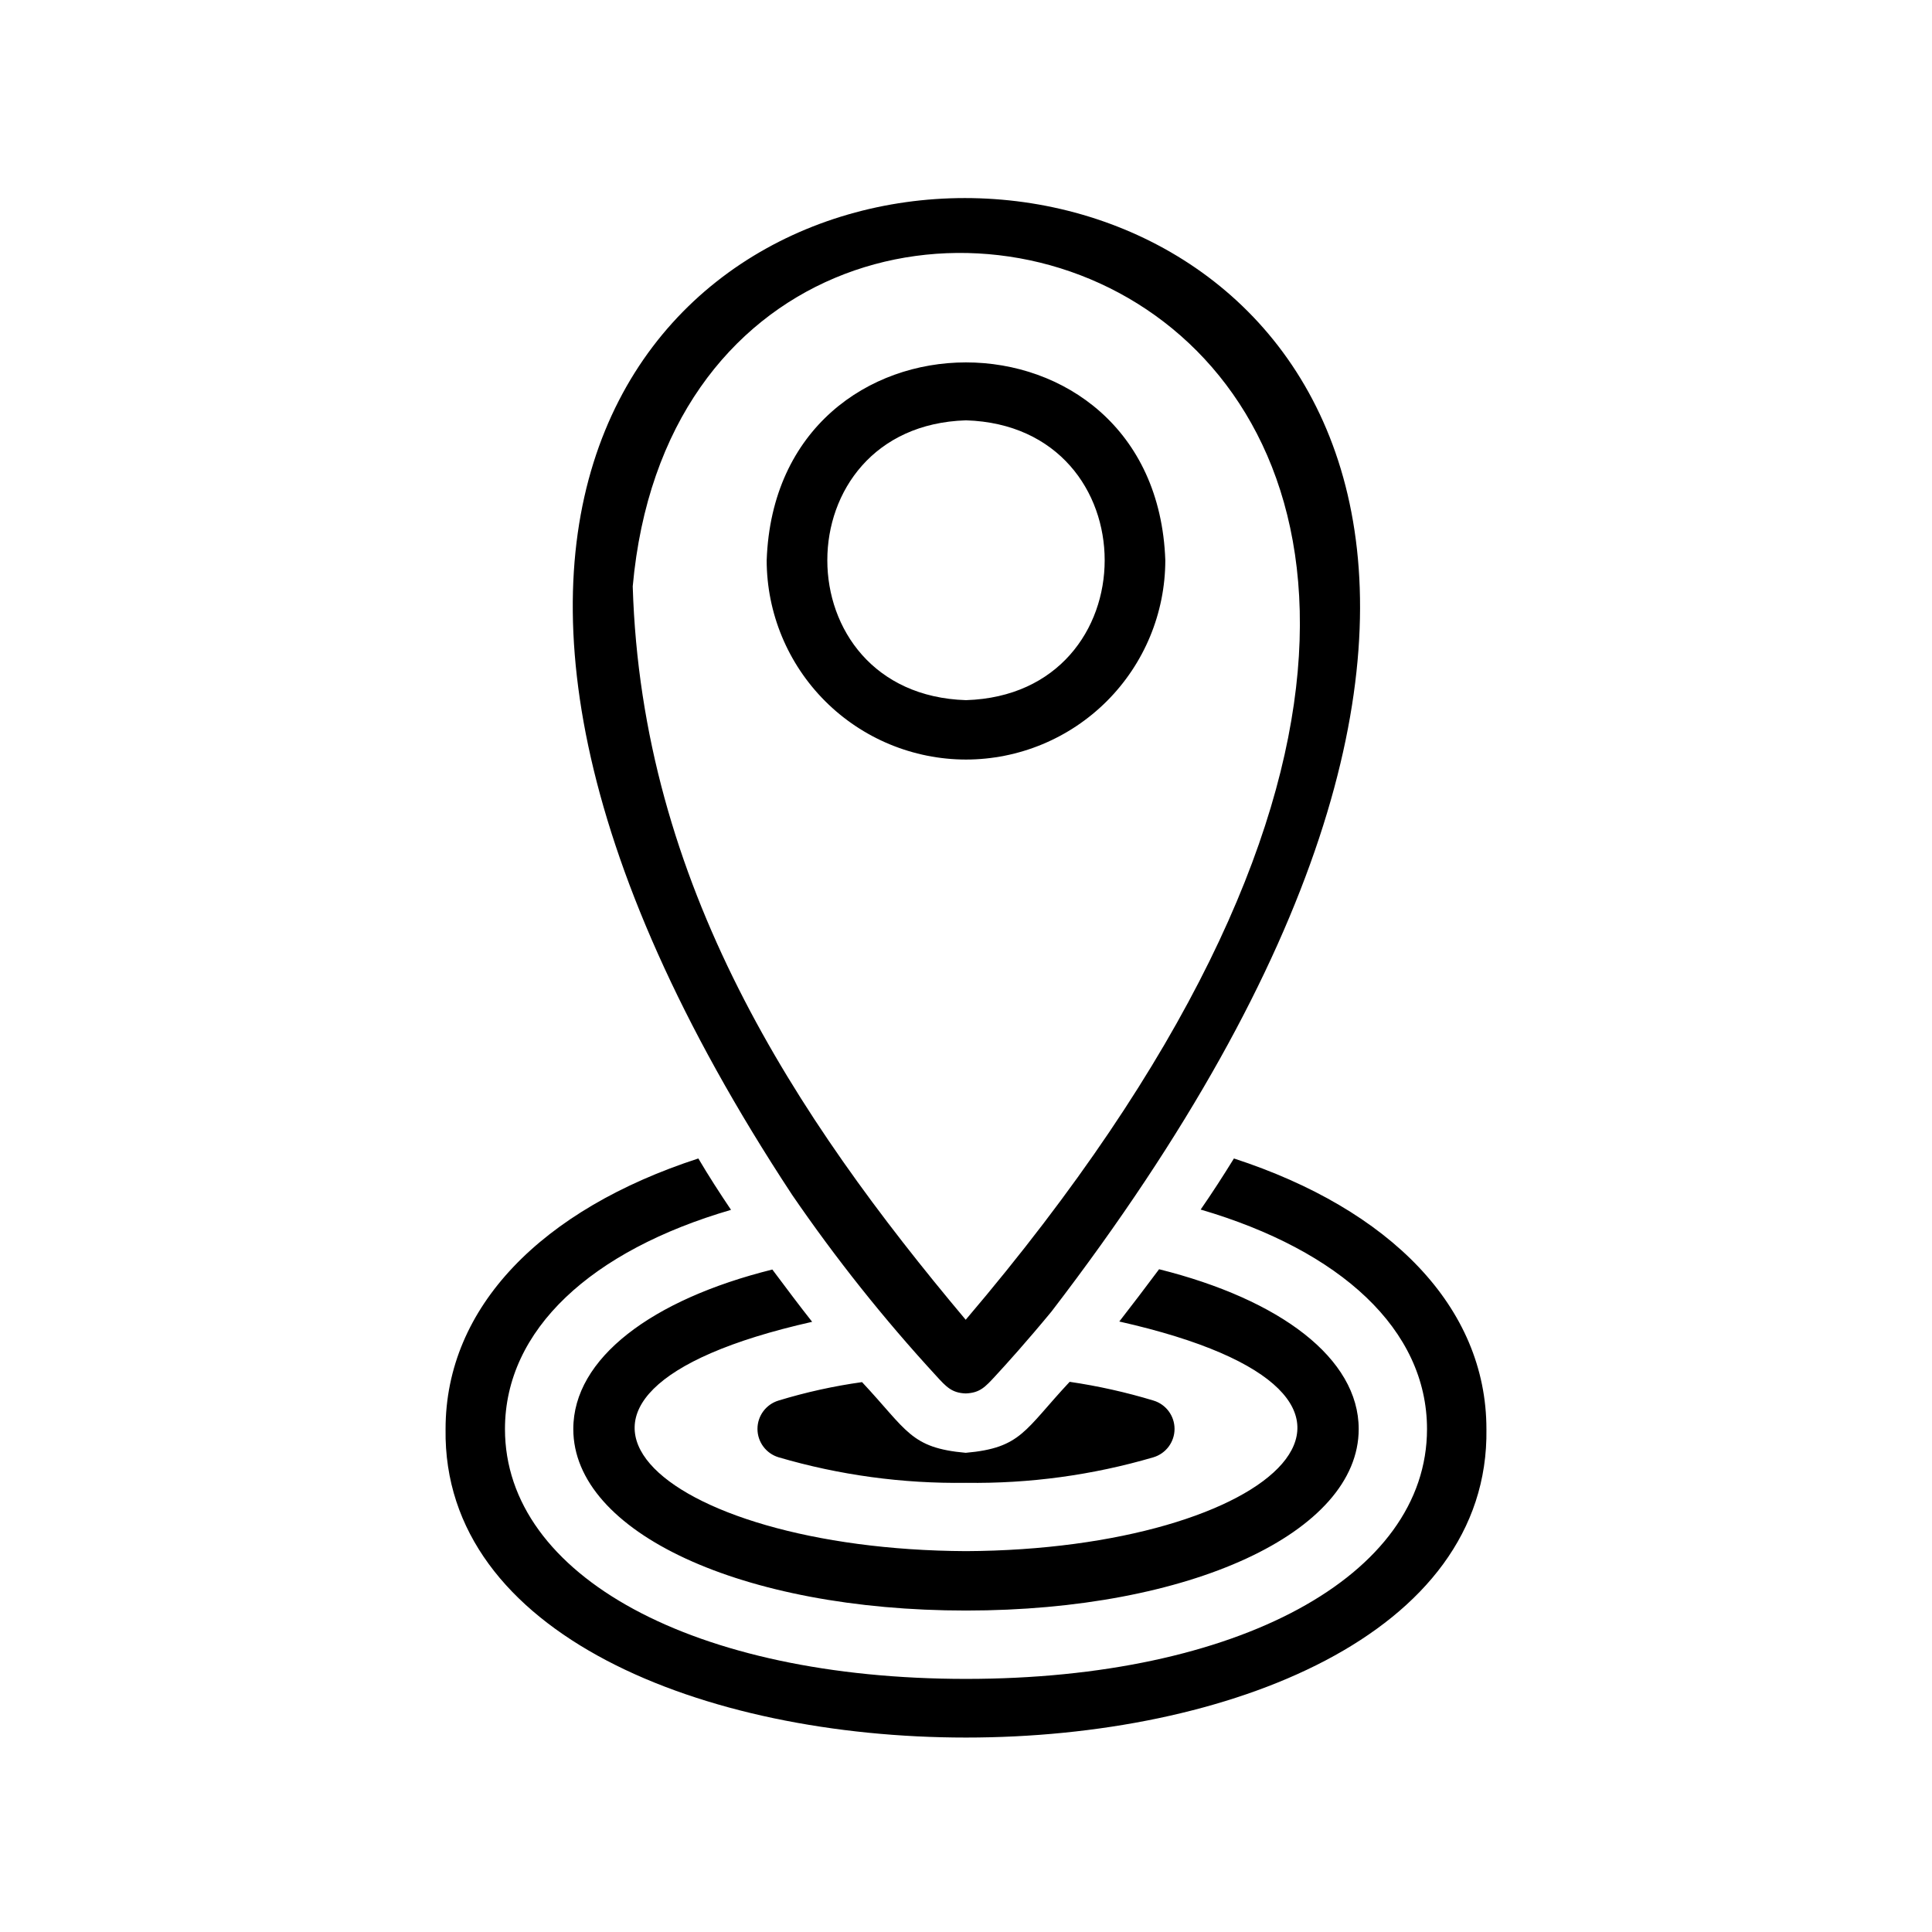
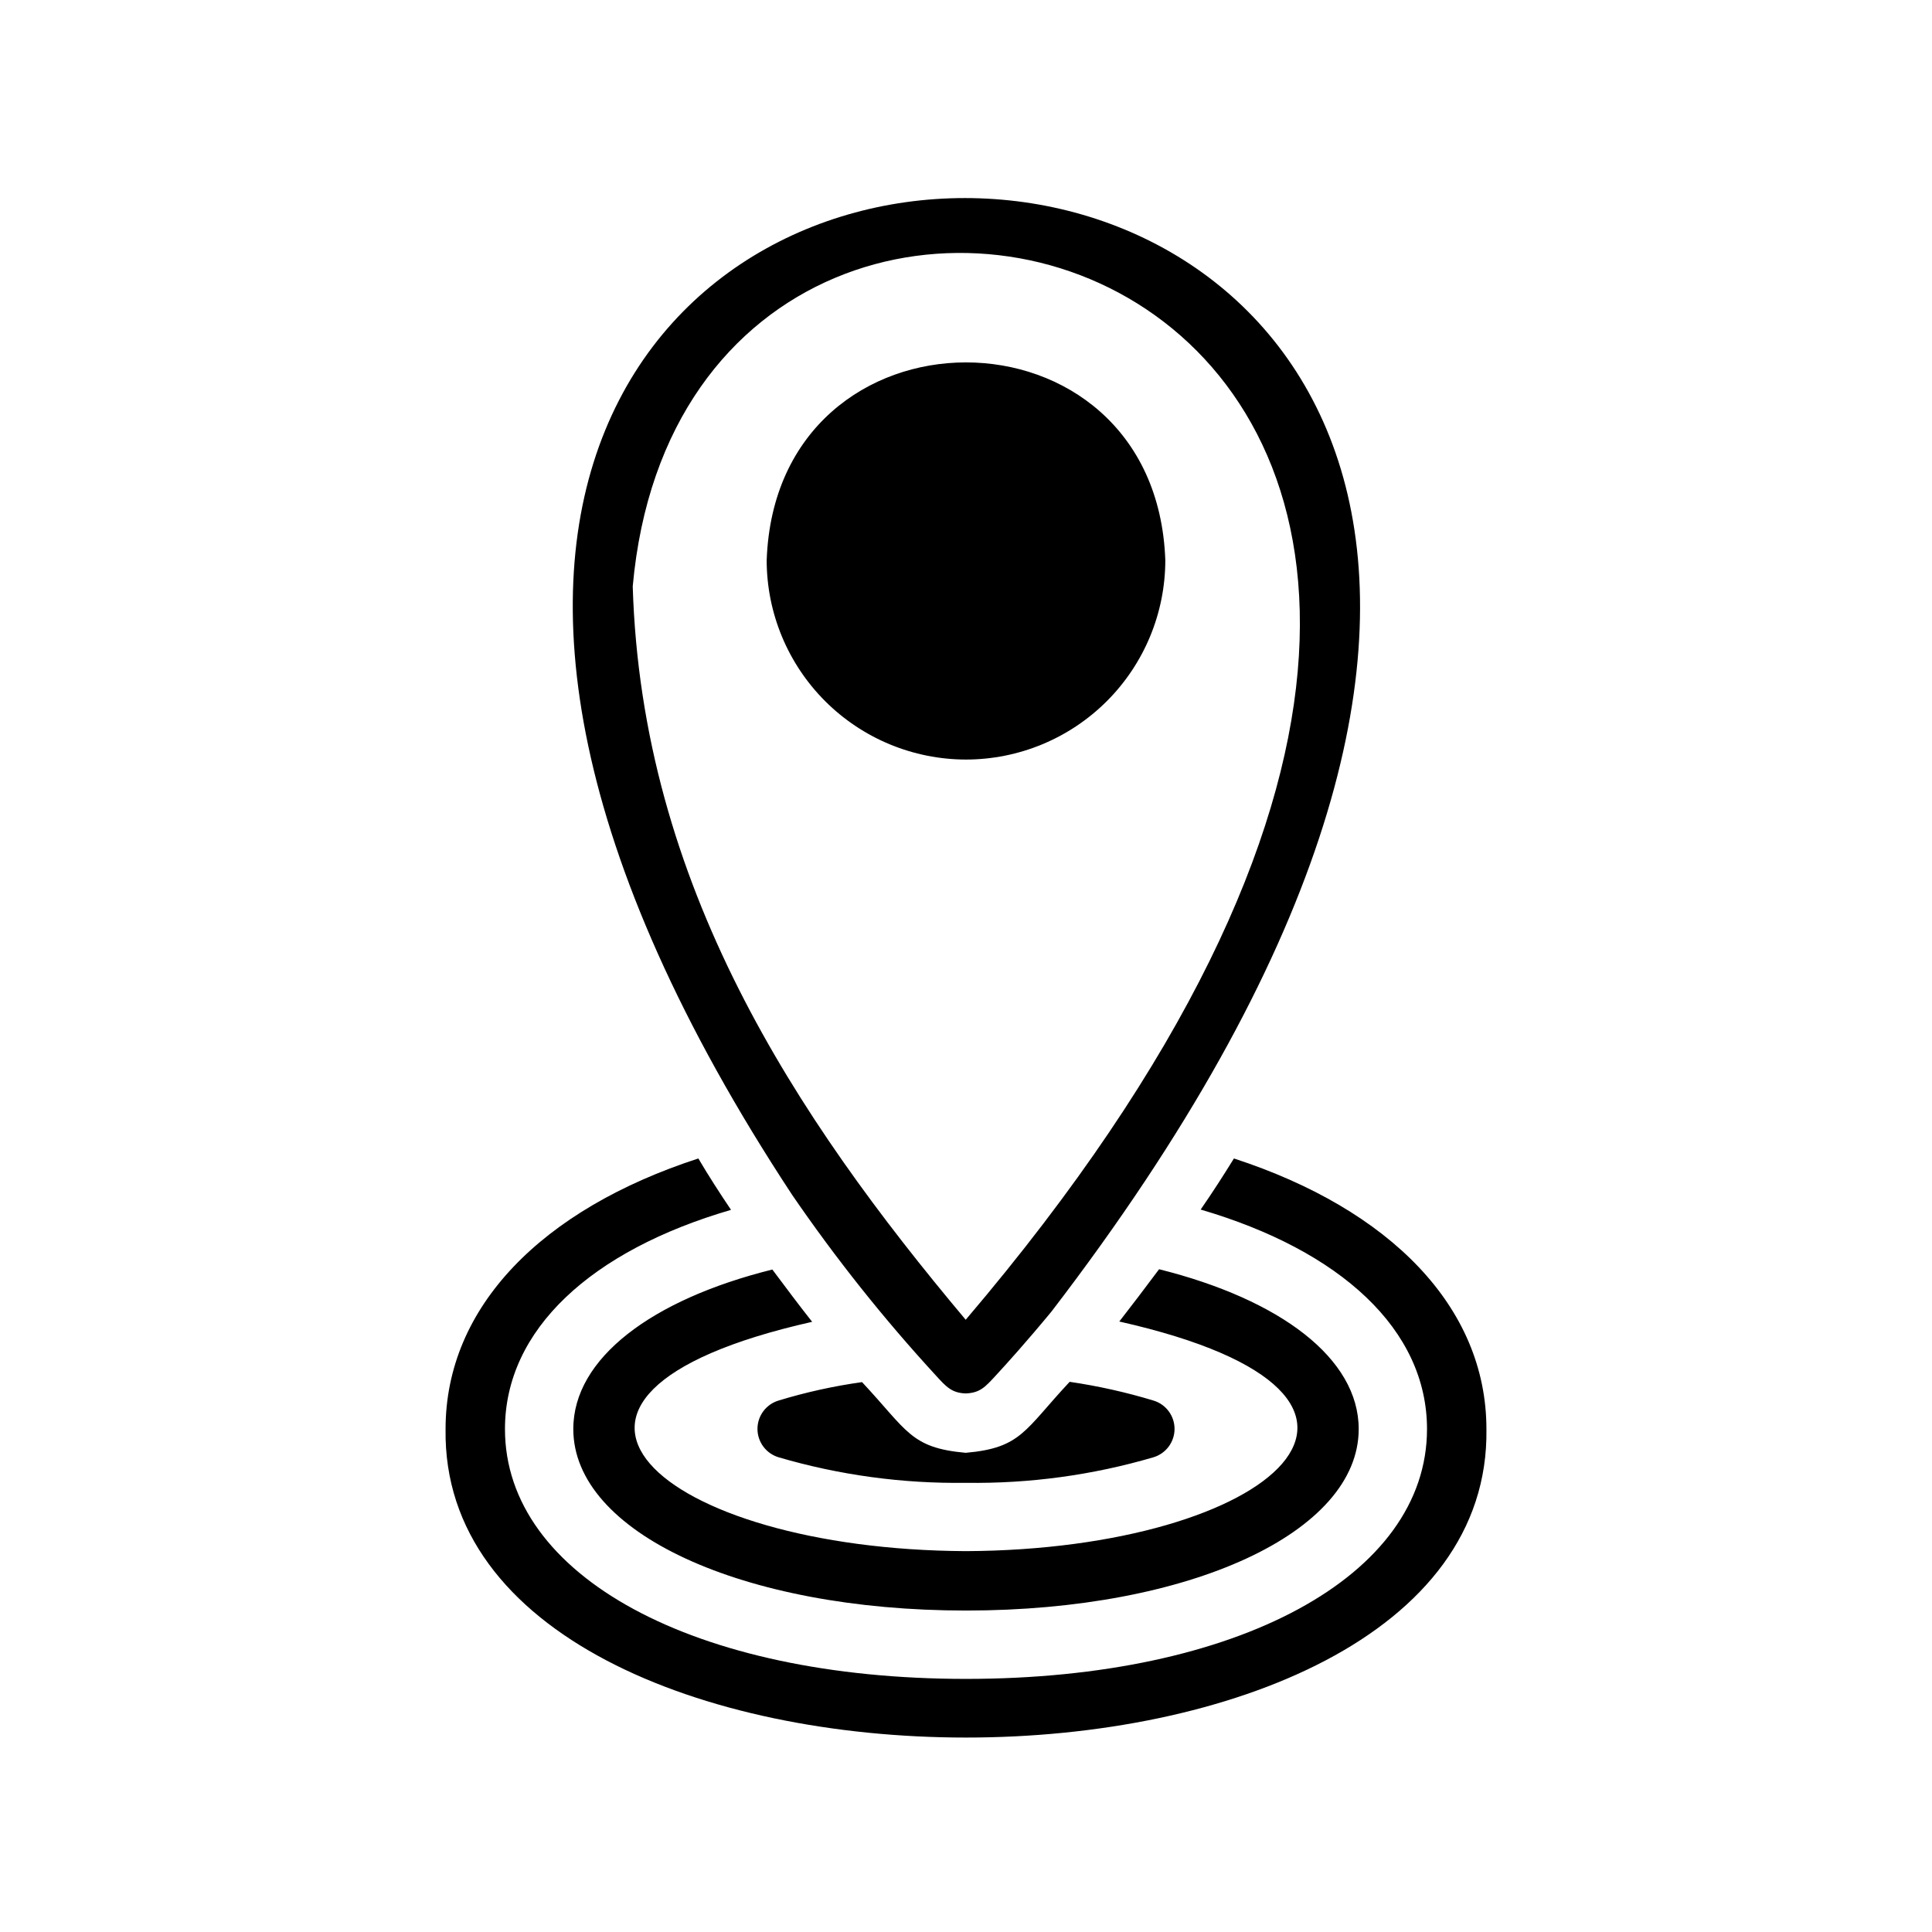
<svg xmlns="http://www.w3.org/2000/svg" fill="#000000" width="800px" height="800px" version="1.1" viewBox="144 144 512 512">
-   <path d="m400 345.29c14.004-0.016 27.43-5.586 37.332-15.488 9.902-9.902 15.473-23.328 15.488-37.336-2.481-69.91-103.18-69.891-105.64 0l-0.004 0.004c0.016 14.004 5.586 27.43 15.488 37.332 9.902 9.902 23.332 15.473 37.336 15.488zm0-89.898c49.008 1.527 48.996 72.637 0 74.156-49.008-1.531-48.996-72.637 0-74.156zm137.92 267.33c1.613 109.03-277.49 108.97-275.84-0.004 0-32.43 25.582-58.25 66.988-71.711 2.832 4.801 5.746 9.289 8.66 13.617-37 10.785-59.906 31.723-59.906 58.094 0 38.973 50.223 66.207 122.18 66.207 71.949 0 122.17-27.238 122.17-66.203 0-26.371-22.906-47.312-59.984-58.176 2.992-4.328 5.902-8.816 8.816-13.539 41.328 13.461 66.914 39.363 66.914 71.715zm-183.97-62.031c11.547 16.84 24.277 32.836 38.102 47.863 2.727 3 4.191 4.59 7.871 4.723 3.793-0.148 5.176-1.719 7.949-4.723 2.832-3.07 8.109-8.895 14.801-17.004 291.52-380.02-308.93-395.79-68.723-30.859zm-42.27-161.3c15.578-173.28 324.27-82.926 88.242 194.36-45.312-53.938-85.855-115.38-88.242-194.36zm37 181.05c3.777 5.039 7.242 9.684 10.547 13.855-87.633 19.746-40.492 60.387 40.777 60.773 81.41-0.402 128.42-41.086 40.621-60.852 3.305-4.25 6.848-8.895 10.547-13.855 32.117 8.031 52.898 23.617 52.898 42.352 0 27.395-44.715 48.098-104.07 48.098-59.355 0-104.07-20.703-104.07-48.098-0.004-18.734 20.777-34.32 52.738-42.273zm1.652 34.715-0.004 0.004c7.234-2.207 14.633-3.84 22.121-4.883 12.055 12.879 12.82 17.418 27.473 18.734 14.754-1.301 15.523-5.949 27.551-18.816l0.004 0.004c7.512 1.102 14.93 2.758 22.199 4.961 3.316 0.996 5.59 4.051 5.59 7.516s-2.273 6.519-5.59 7.519c-16.125 4.731-32.871 7.012-49.672 6.769-16.805 0.242-33.551-2.039-49.676-6.769-3.316-1-5.59-4.055-5.59-7.519s2.273-6.519 5.59-7.516z" />
+   <path d="m400 345.29c14.004-0.016 27.43-5.586 37.332-15.488 9.902-9.902 15.473-23.328 15.488-37.336-2.481-69.91-103.18-69.891-105.64 0l-0.004 0.004c0.016 14.004 5.586 27.43 15.488 37.332 9.902 9.902 23.332 15.473 37.336 15.488zm0-89.898zm137.92 267.33c1.613 109.03-277.49 108.97-275.84-0.004 0-32.43 25.582-58.25 66.988-71.711 2.832 4.801 5.746 9.289 8.66 13.617-37 10.785-59.906 31.723-59.906 58.094 0 38.973 50.223 66.207 122.18 66.207 71.949 0 122.17-27.238 122.17-66.203 0-26.371-22.906-47.312-59.984-58.176 2.992-4.328 5.902-8.816 8.816-13.539 41.328 13.461 66.914 39.363 66.914 71.715zm-183.97-62.031c11.547 16.84 24.277 32.836 38.102 47.863 2.727 3 4.191 4.59 7.871 4.723 3.793-0.148 5.176-1.719 7.949-4.723 2.832-3.07 8.109-8.895 14.801-17.004 291.52-380.02-308.93-395.79-68.723-30.859zm-42.27-161.3c15.578-173.28 324.27-82.926 88.242 194.36-45.312-53.938-85.855-115.38-88.242-194.36zm37 181.05c3.777 5.039 7.242 9.684 10.547 13.855-87.633 19.746-40.492 60.387 40.777 60.773 81.41-0.402 128.42-41.086 40.621-60.852 3.305-4.25 6.848-8.895 10.547-13.855 32.117 8.031 52.898 23.617 52.898 42.352 0 27.395-44.715 48.098-104.07 48.098-59.355 0-104.07-20.703-104.07-48.098-0.004-18.734 20.777-34.32 52.738-42.273zm1.652 34.715-0.004 0.004c7.234-2.207 14.633-3.84 22.121-4.883 12.055 12.879 12.82 17.418 27.473 18.734 14.754-1.301 15.523-5.949 27.551-18.816l0.004 0.004c7.512 1.102 14.93 2.758 22.199 4.961 3.316 0.996 5.59 4.051 5.59 7.516s-2.273 6.519-5.59 7.519c-16.125 4.731-32.871 7.012-49.672 6.769-16.805 0.242-33.551-2.039-49.676-6.769-3.316-1-5.59-4.055-5.59-7.519s2.273-6.519 5.59-7.516z" />
</svg>